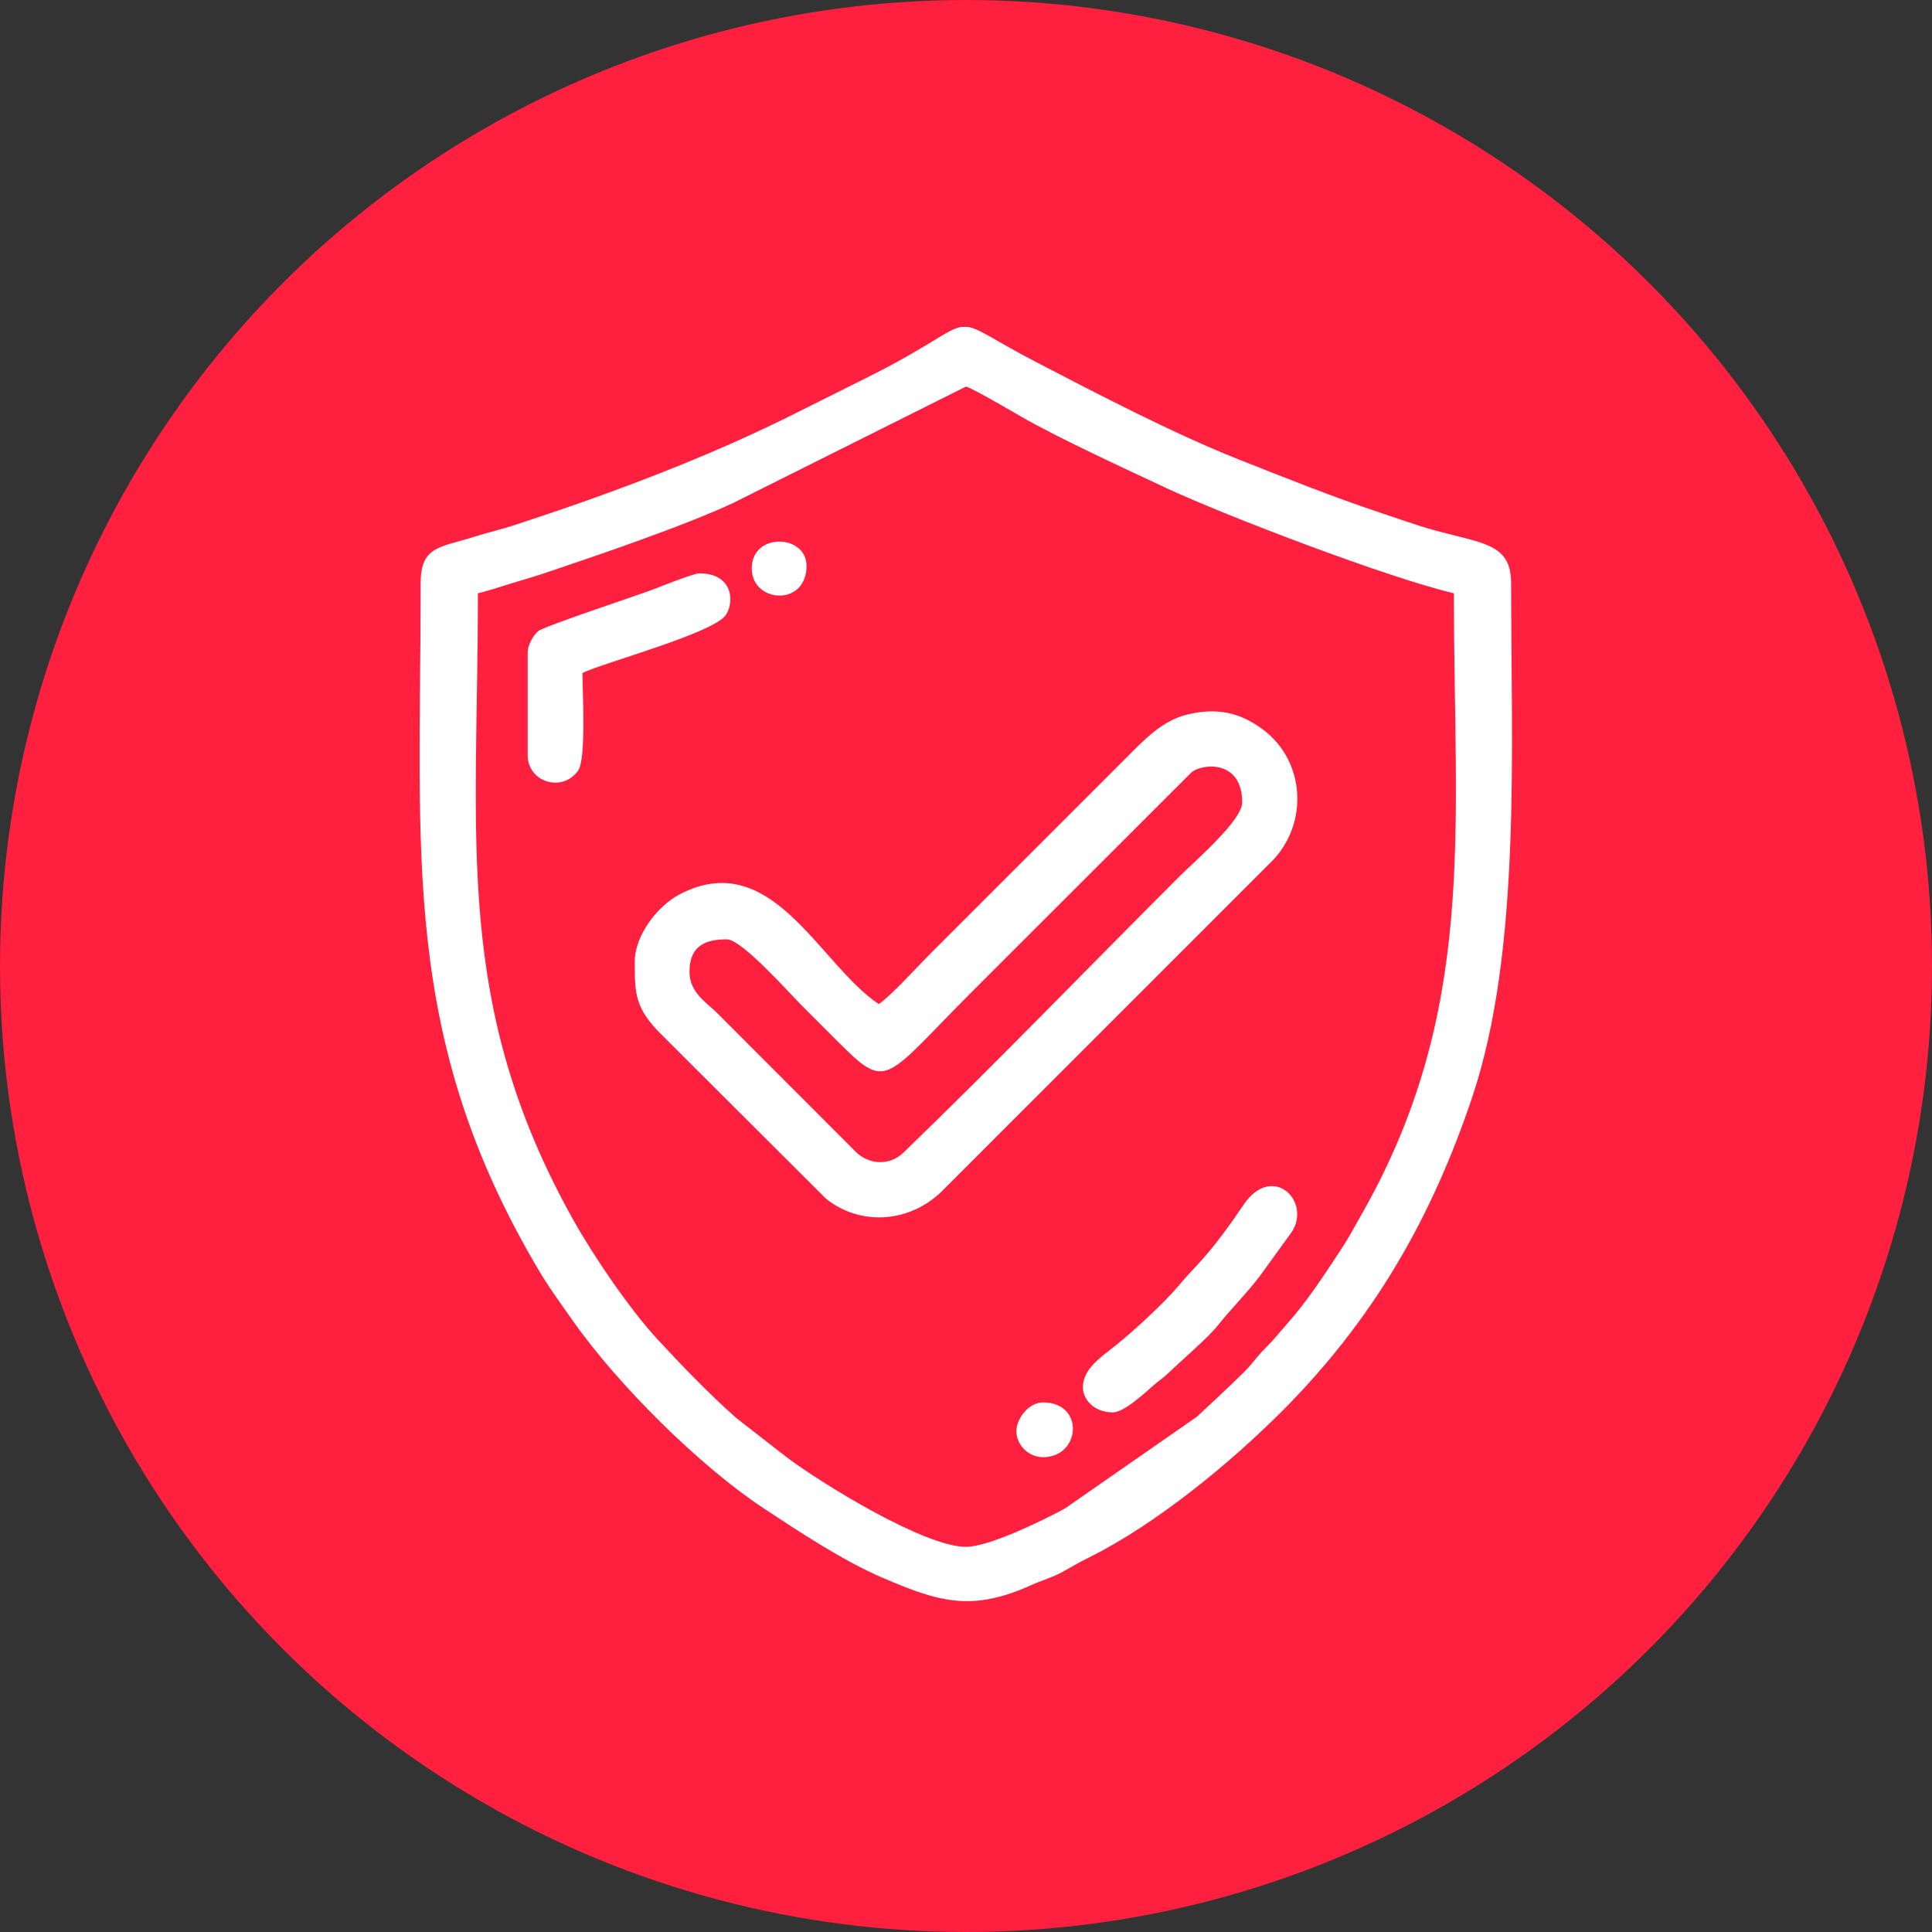
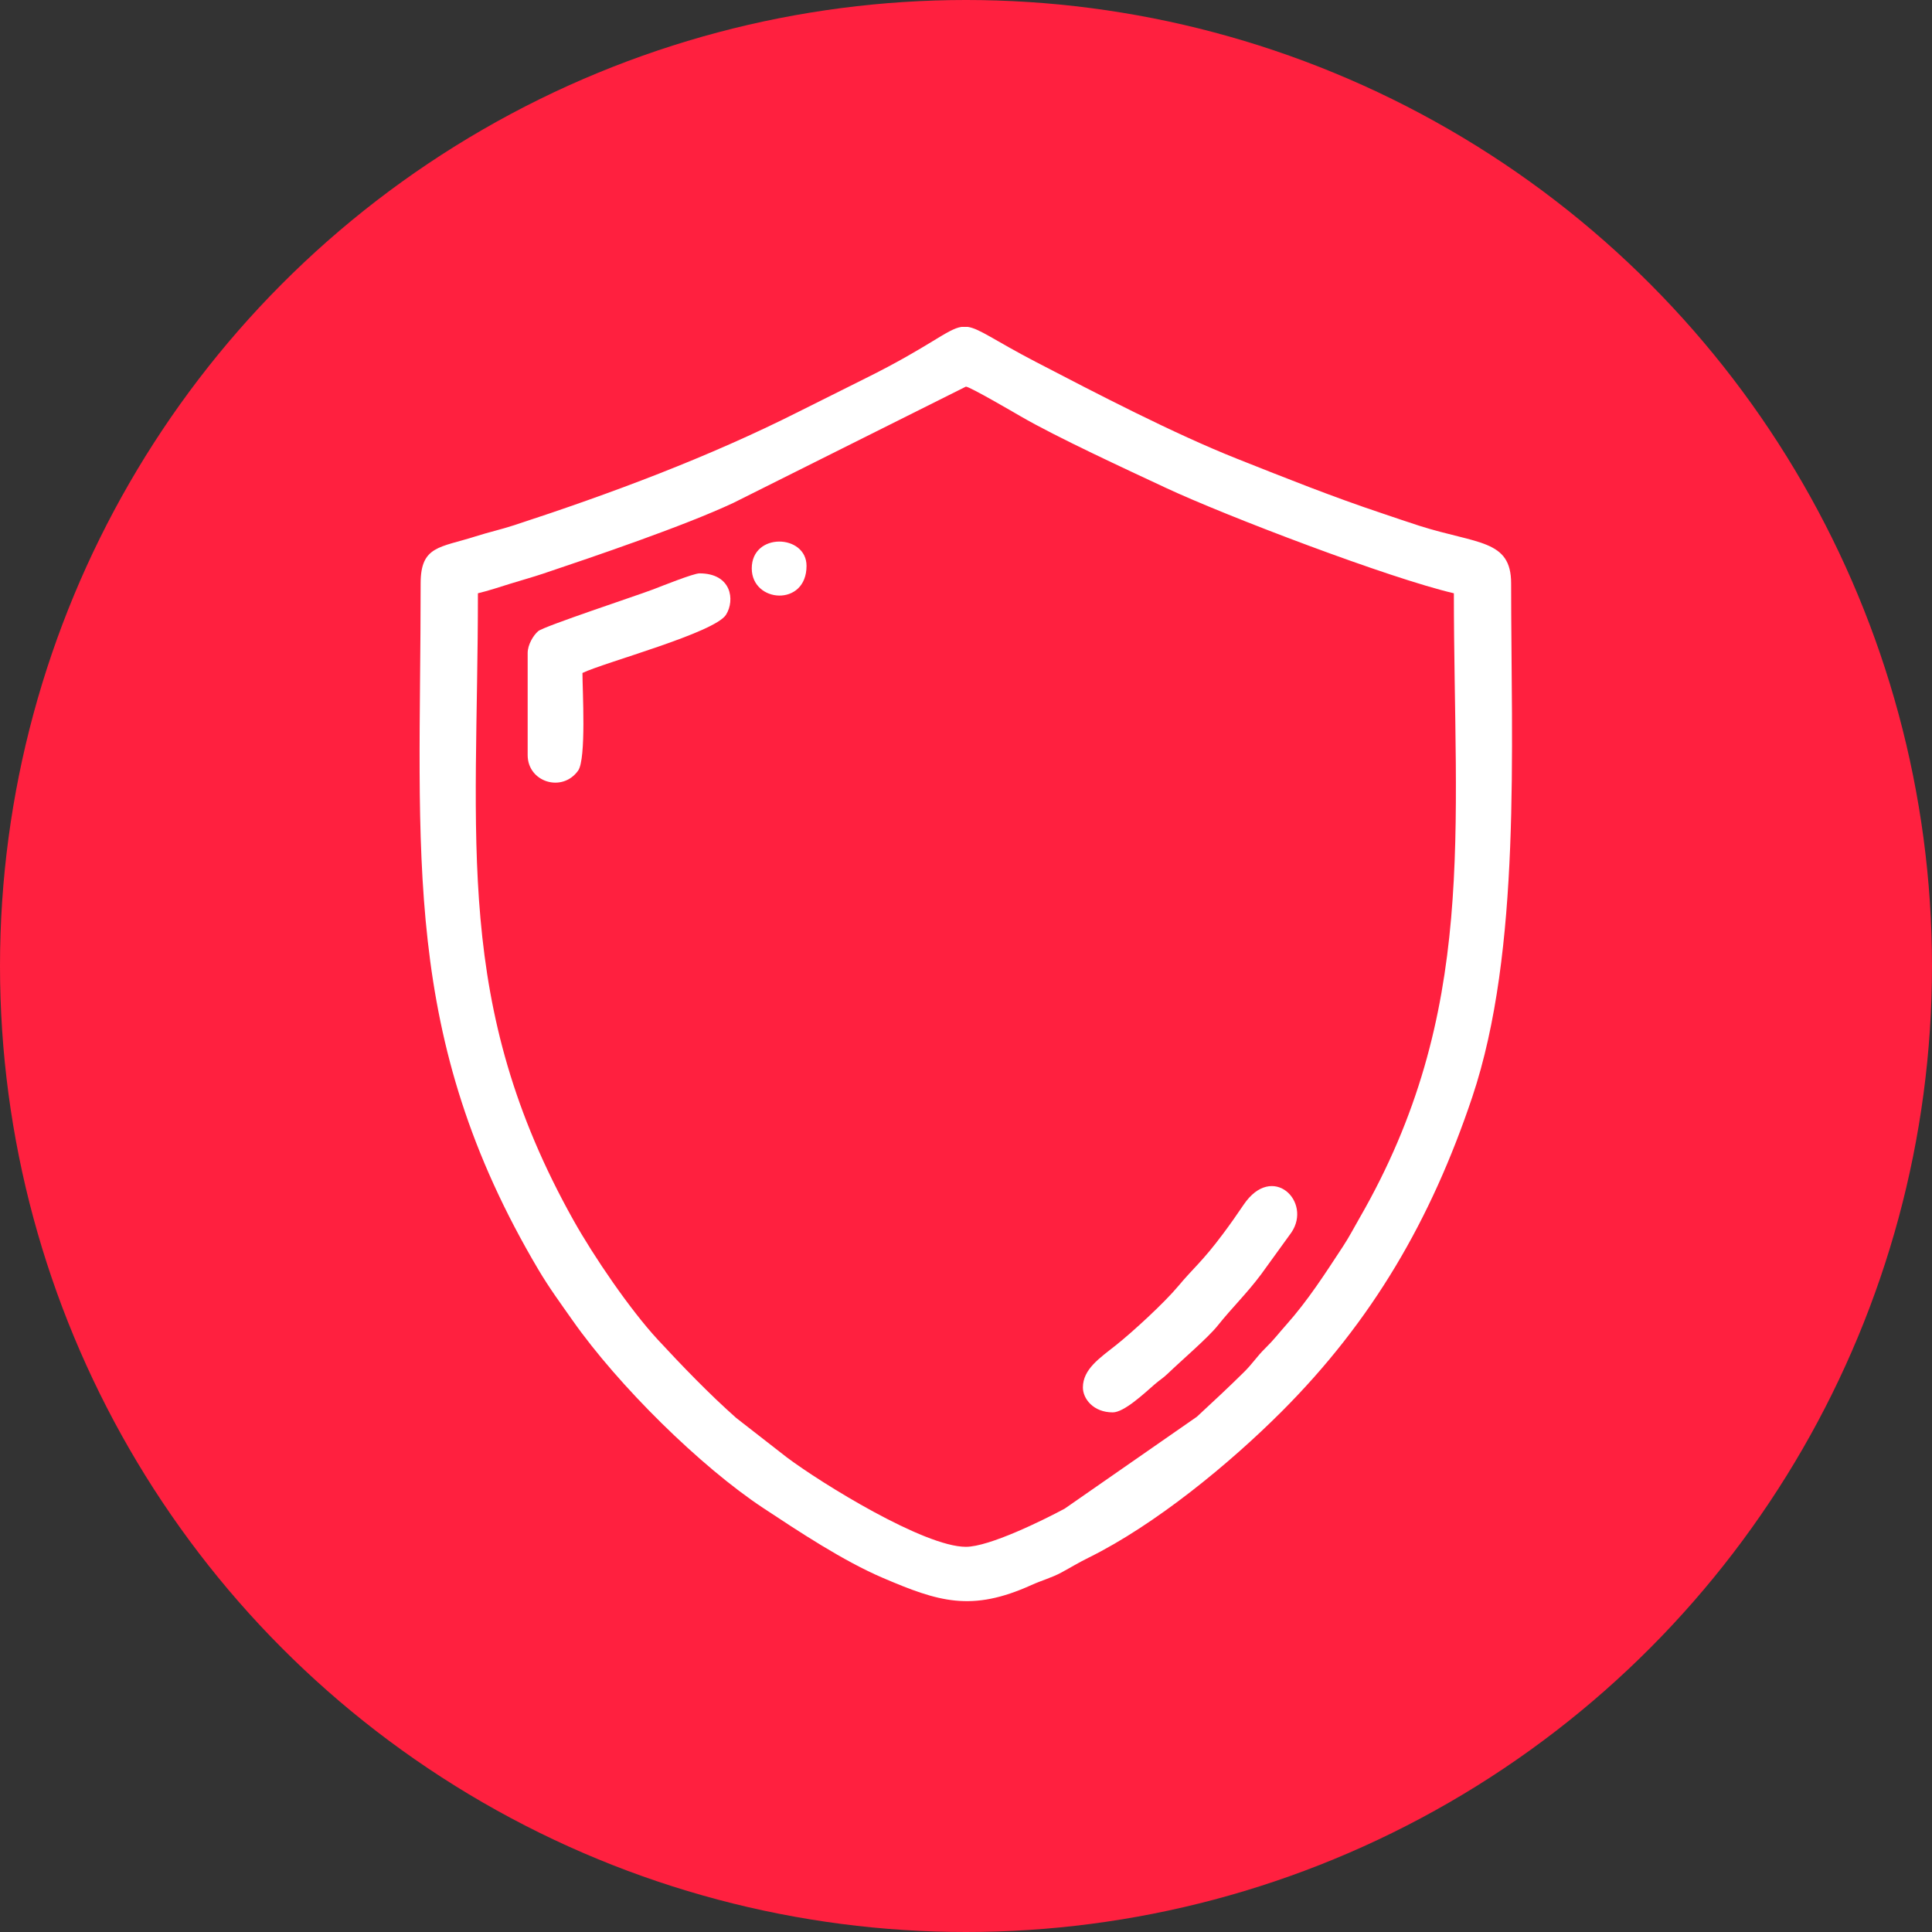
<svg xmlns="http://www.w3.org/2000/svg" width="109" height="109" viewBox="0 0 109 109" fill="none">
  <rect x="0" y="0" width="109" height="109" fill="#333333" stroke="none" />
  <circle cx="54.5" cy="54.5" r="54.5" fill="#FF203F" />
  <path fill-rule="evenodd" clip-rule="evenodd" d="M26.963 33.472C27.519 33.342 28.261 33.096 28.806 32.927C29.411 32.74 30.079 32.553 30.634 32.367C33.482 31.412 38.615 29.669 41.384 28.368L54.494 21.813C54.712 21.813 57.243 23.291 57.59 23.492C59.6 24.66 63.622 26.517 65.778 27.525C69.175 29.113 78.397 32.627 82.025 33.472C82.025 46.921 83.391 57.12 76.694 68.735C76.372 69.294 76.132 69.767 75.762 70.331C74.761 71.857 73.783 73.38 72.578 74.732C72.115 75.251 71.892 75.567 71.384 76.066C70.892 76.549 70.683 76.917 70.192 77.403C69.289 78.296 68.455 79.069 67.523 79.932L60.066 85.116C58.816 85.787 55.803 87.269 54.493 87.269C52.144 87.269 46.35 83.693 44.38 82.213L41.537 79.999C40.025 78.663 38.472 77.05 37.109 75.578C35.55 73.892 33.508 70.907 32.344 68.826C25.555 56.685 26.963 47.431 26.963 33.472ZM54.249 18.442H54.597C55.268 18.54 56.088 19.195 58.425 20.411C61.871 22.203 66.201 24.457 69.804 25.887C72.489 26.953 75.166 28.025 77.969 28.959C78.689 29.199 79.395 29.447 80.075 29.663C83.348 30.703 85.255 30.433 85.255 32.91C85.255 42.226 85.839 53.616 83.061 61.898C80.738 68.82 77.425 74.521 72.297 79.649C69.366 82.579 65.188 86.017 61.423 87.878C60.803 88.185 60.447 88.413 59.878 88.72C59.346 89.008 58.771 89.163 58.194 89.424C54.8 90.96 52.948 90.366 49.796 89.016C47.561 88.059 45.06 86.4 43.059 85.079C39.525 82.744 34.895 78.184 32.299 74.488C31.642 73.553 30.992 72.671 30.377 71.634C22.584 58.478 23.732 48.22 23.732 32.91C23.732 30.78 24.821 30.904 26.839 30.259C27.584 30.021 28.25 29.879 29.018 29.628C34.463 27.849 39.975 25.795 45.081 23.217L48.828 21.345C52.483 19.532 53.435 18.563 54.249 18.442L54.249 18.442Z" fill="white" />
-   <path fill-rule="evenodd" clip-rule="evenodd" d="M38.901 54.822C38.901 53.336 39.824 52.996 41.008 52.996C41.852 52.996 44.547 56.044 45.257 56.753C45.946 57.443 46.533 58.03 47.223 58.72C50.119 61.615 49.793 60.995 54.948 55.84L67.244 43.553C67.949 43.044 70.083 42.916 70.083 45.27C70.083 46.303 67.323 48.662 66.537 49.449C61.532 54.453 55.925 60.258 50.951 65.046C50.183 65.785 49.008 65.713 48.271 64.975L40.48 57.174C39.845 56.539 38.9 56.004 38.9 54.821L38.901 54.822ZM49.576 56.648C46.204 54.391 43.54 47.733 38.334 50.463C37.059 51.132 35.81 52.805 35.81 54.261C35.81 56.046 35.822 56.891 37.32 58.37L46.602 67.629C48.564 69.203 51.378 68.99 53.194 67.15L71.737 48.61C73.832 46.505 73.668 42.955 71.249 41.156C70.004 40.23 68.717 39.886 66.958 40.319C65.567 40.661 64.537 41.757 63.657 42.637L52.42 53.874C51.71 54.584 50.281 56.176 49.576 56.648Z" fill="white" />
  <path fill-rule="evenodd" clip-rule="evenodd" d="M29.77 36.843V42.602C29.77 44.12 31.711 44.739 32.615 43.48C33.085 42.825 32.861 38.92 32.861 37.967C34.104 37.37 40.318 35.703 40.96 34.684C41.48 33.856 41.272 32.348 39.463 32.348C39.127 32.348 37.318 33.073 36.854 33.251C35.972 33.589 30.683 35.334 30.363 35.609C30.091 35.843 29.77 36.373 29.77 36.843Z" fill="white" />
  <path fill-rule="evenodd" clip-rule="evenodd" d="M61.095 78.279C61.095 78.918 61.687 79.684 62.78 79.684C63.42 79.684 64.562 78.609 65.137 78.108C65.457 77.828 65.586 77.784 65.908 77.474C66.679 76.732 68.151 75.476 68.7 74.789C69.517 73.765 70.333 72.989 71.148 71.898L72.858 69.535C74.036 67.797 71.793 65.566 70.165 67.966C69.734 68.601 69.448 69.012 69.001 69.611C67.824 71.188 67.334 71.53 66.474 72.562C65.689 73.503 63.893 75.154 62.939 75.91C62.049 76.614 61.095 77.248 61.095 78.279Z" fill="white" />
-   <path fill-rule="evenodd" clip-rule="evenodd" d="M58.847 82.212C60.969 82.212 61.212 79.122 58.847 79.122C58.037 79.122 57.375 80.017 57.344 80.684C57.307 81.477 58.001 82.212 58.847 82.212V82.212Z" fill="white" />
  <path fill-rule="evenodd" clip-rule="evenodd" d="M42.413 32.067C42.413 34.024 45.503 34.249 45.503 31.926C45.503 30.13 42.413 30.018 42.413 32.067Z" fill="white" />
</svg>